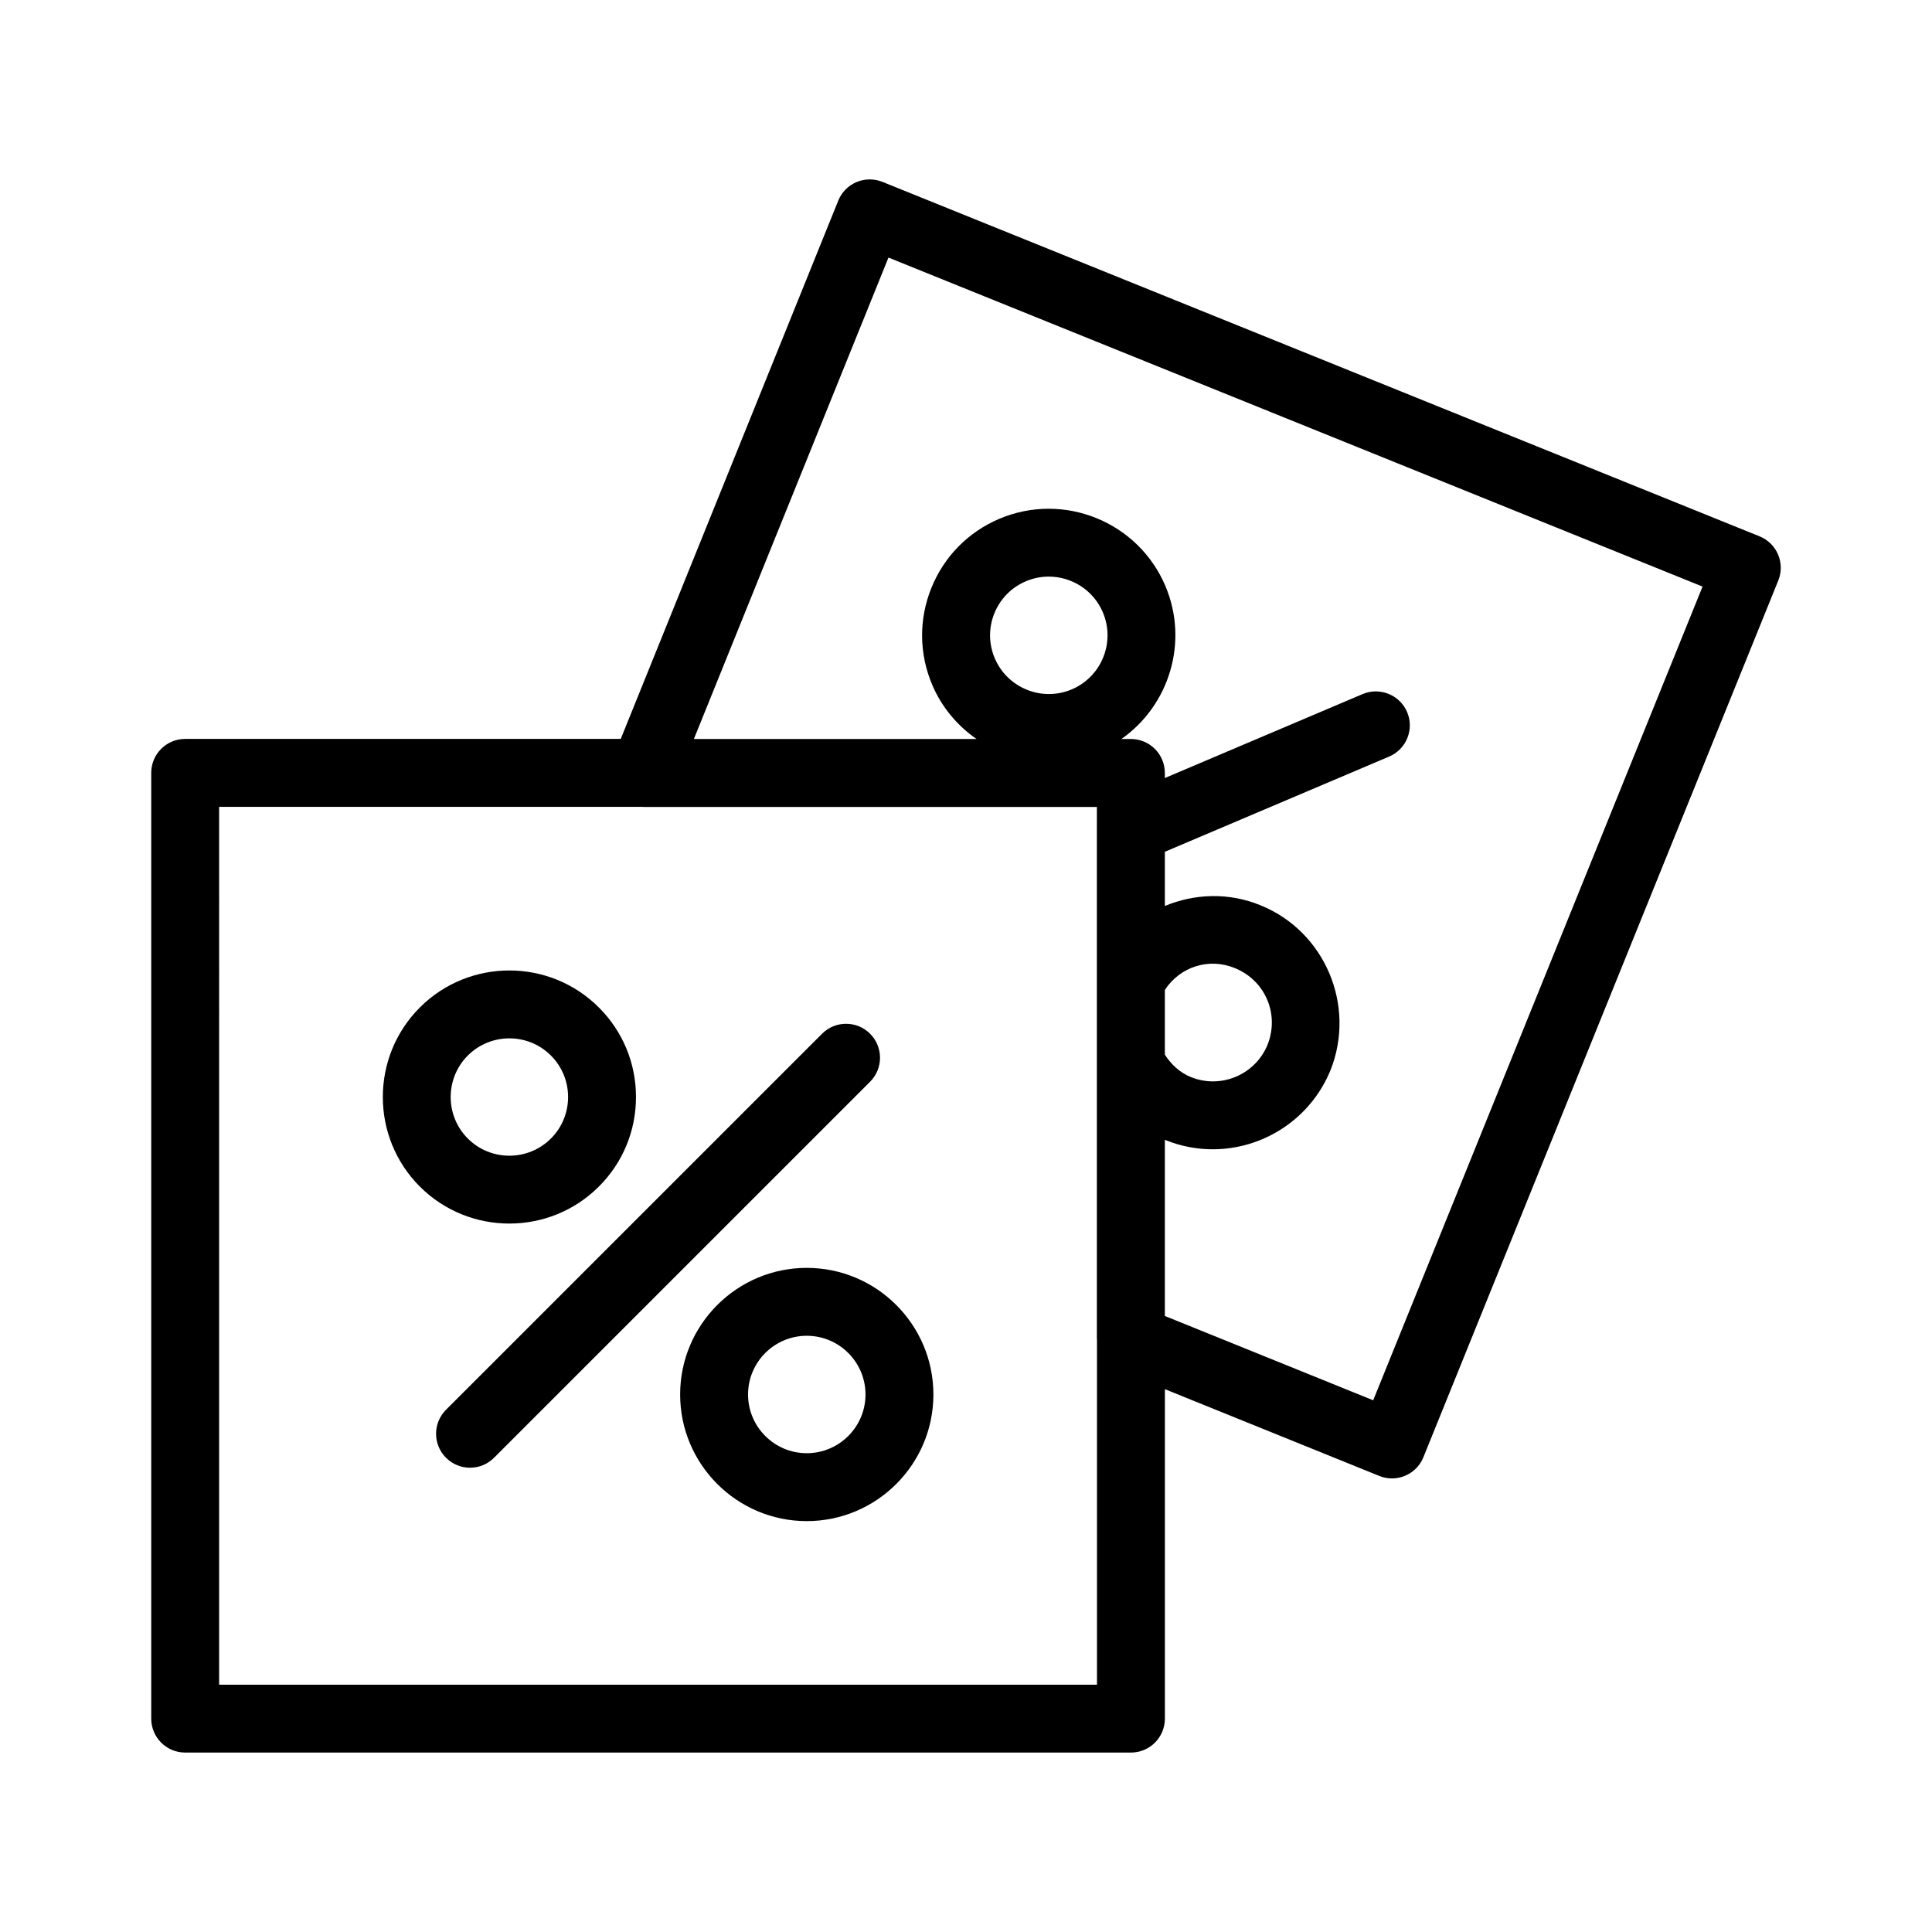
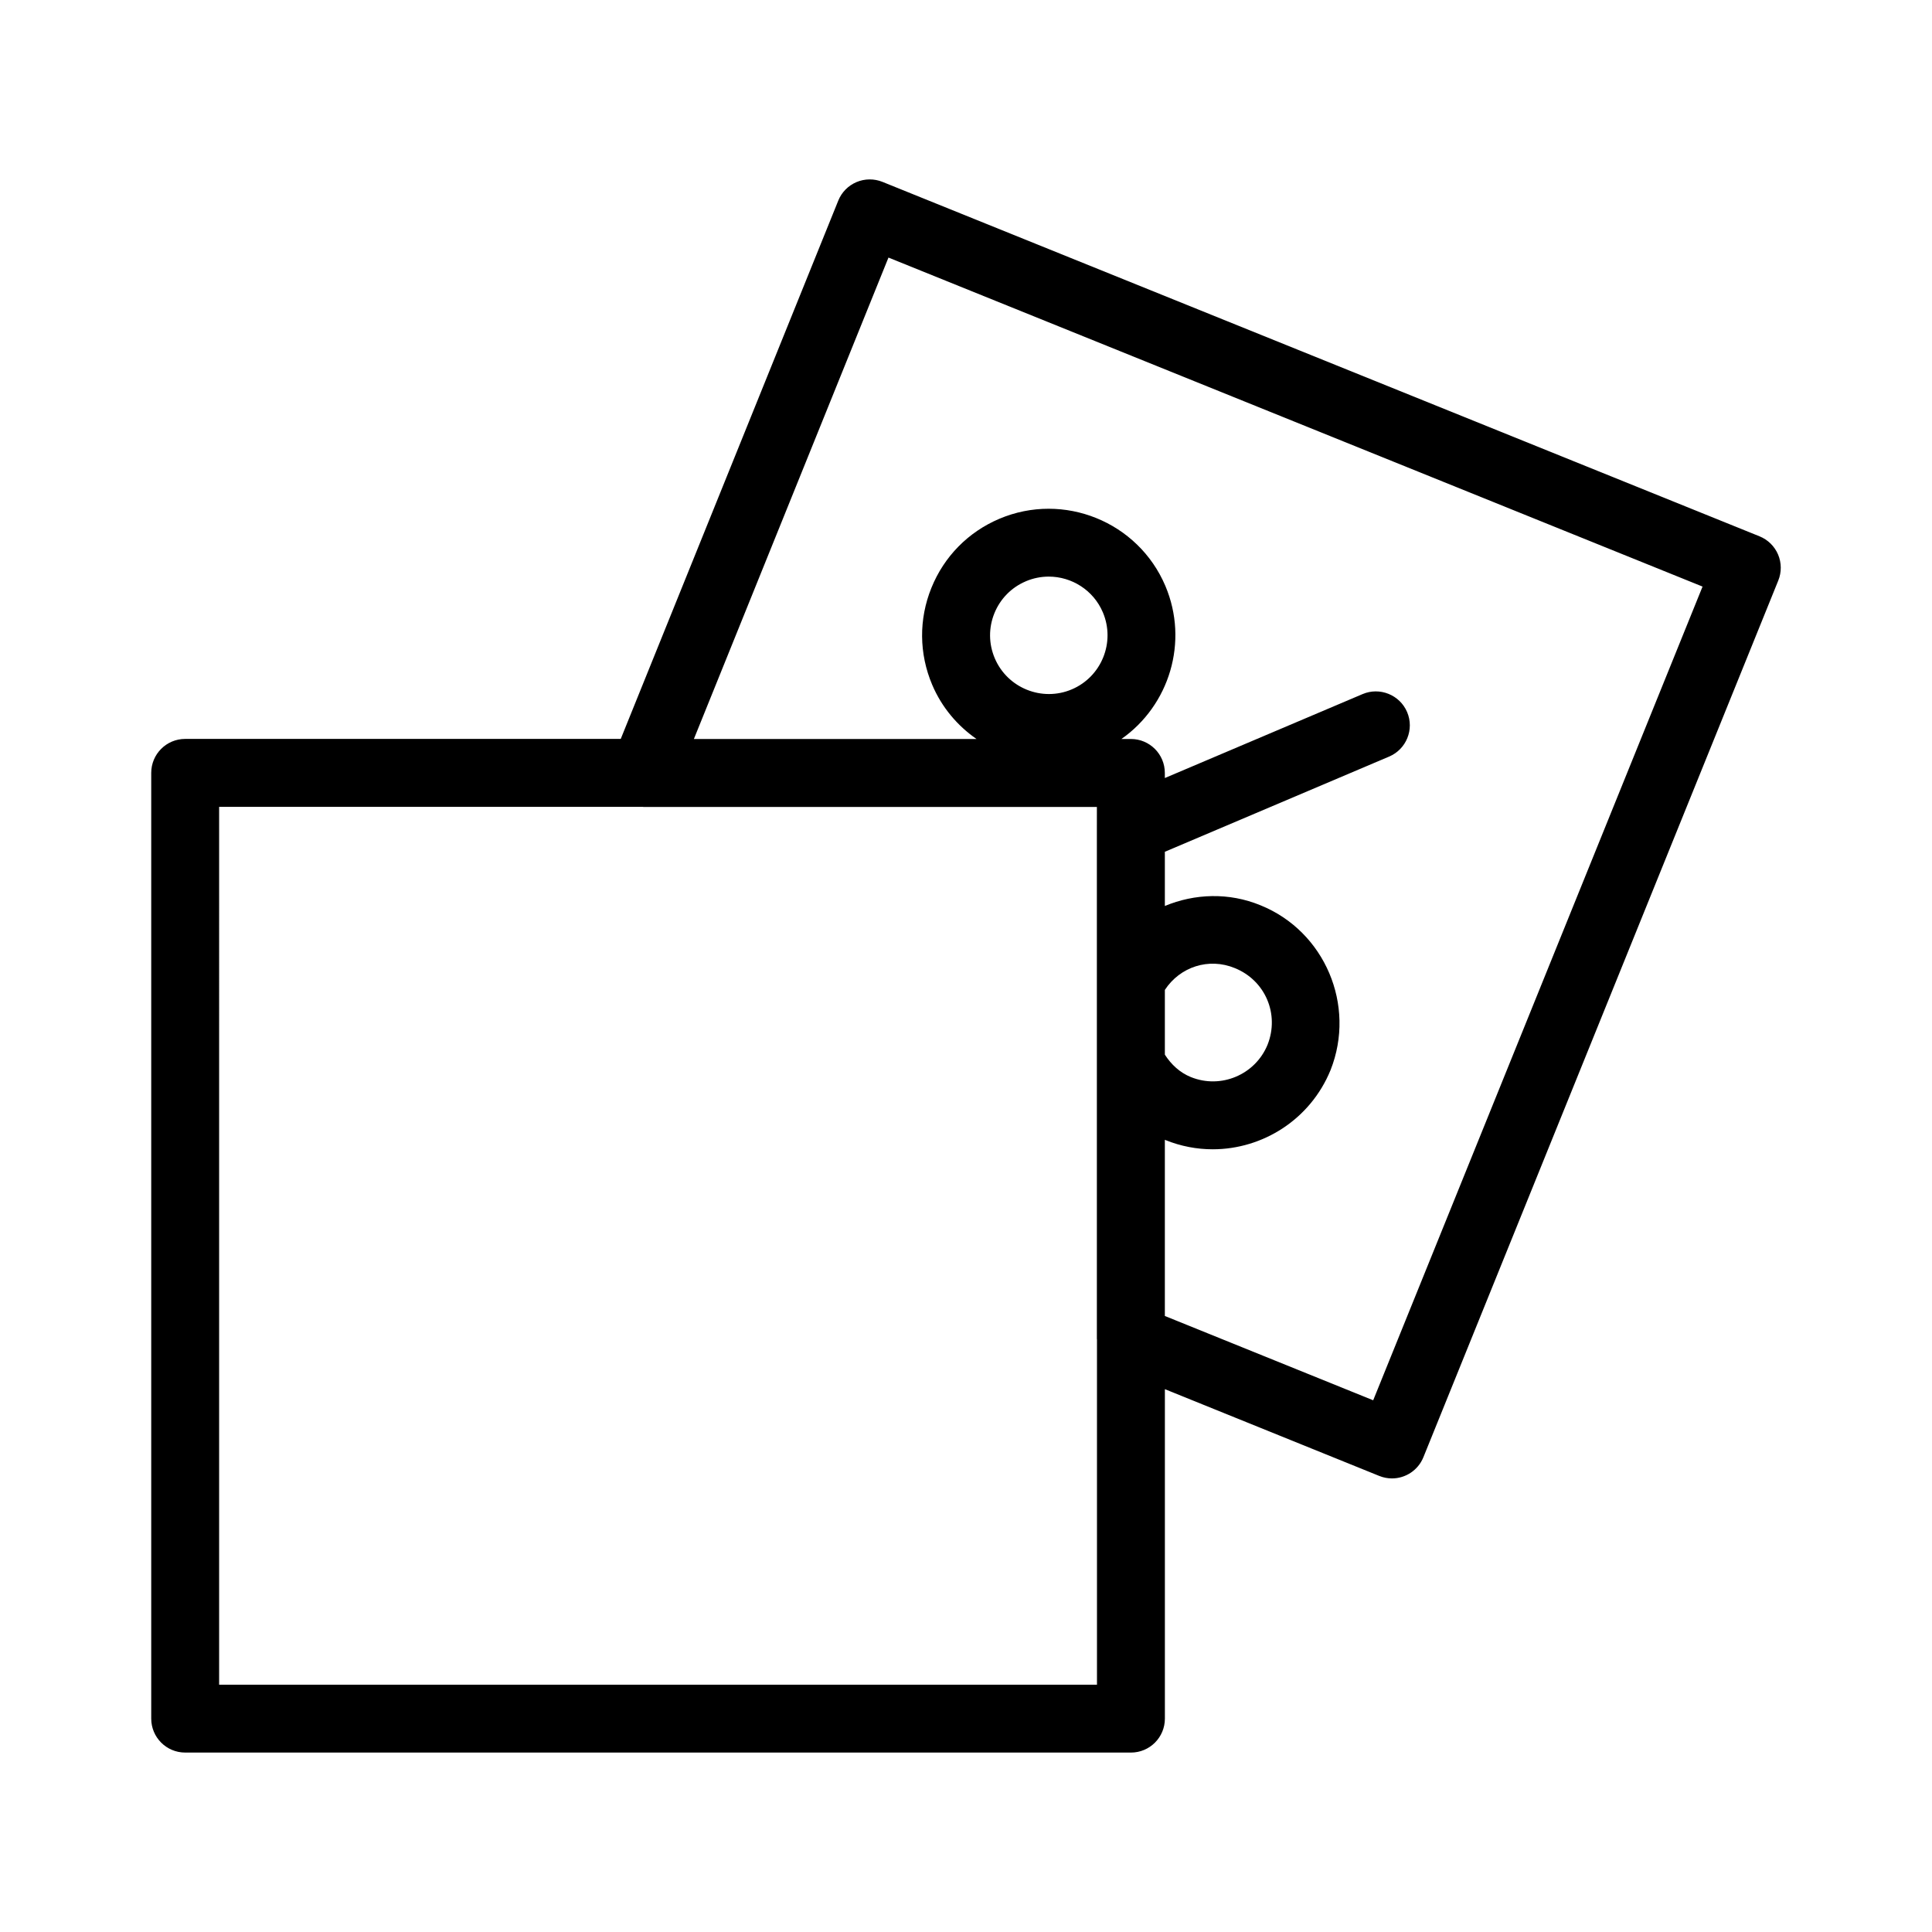
<svg xmlns="http://www.w3.org/2000/svg" fill="#000000" width="800px" height="800px" version="1.1" viewBox="144 144 512 512">
  <g>
    <path d="m193.08 608.45h250.63c4.973 0 8.996-4.027 8.996-8.996v-87.309l56.801 22.988c1.105 0.449 2.25 0.664 3.375 0.664 3.551 0 6.922-2.125 8.336-5.629l94.043-232.32c0.895-2.211 0.879-4.688-0.051-6.887-0.93-2.195-2.695-3.93-4.91-4.828l-232.44-93.934c-2.207-0.887-4.684-0.871-6.887 0.062-2.195 0.93-3.938 2.695-4.824 4.91l-57.645 142.65h-115.43c-4.973 0-8.996 4.027-8.996 8.996v250.63c0 4.973 4.023 9 8.996 9zm259.62-202.11c4.008-6.125 11.641-8.633 18.547-5.781 8.082 3.273 11.871 12.227 8.672 20.297-3.25 7.961-12.363 11.812-20.34 8.574-2.914-1.176-5.203-3.336-6.879-5.934zm-73.246-194.08 215.74 87.191-87.285 215.64-55.211-22.344v-46.695c0.047 0.02 0.086 0.051 0.133 0.066 4.113 1.664 8.363 2.457 12.555 2.457 13.266 0 25.883-7.914 31.223-20.988 6.809-17.172-1.527-36.773-18.547-43.668-8.395-3.461-17.473-3.109-25.363 0.176v-14.363l59.434-25.23c4.578-1.941 6.711-7.223 4.769-11.793-1.949-4.582-7.266-6.695-11.801-4.766l-52.406 22.246v-1.352c0-4.969-4.023-8.996-8.996-8.996h-2.508c12.68-8.887 17.922-25.738 11.645-40.562-7.231-17.031-26.953-25.012-44-17.793-8.25 3.5-14.645 10.004-18.004 18.309-3.363 8.312-3.285 17.43 0.211 25.684 2.559 6.027 6.719 10.871 11.738 14.359h-74.891zm36.418 85.785v-0.004c1.977-0.836 4.031-1.234 6.055-1.234 6.062 0 11.836 3.562 14.348 9.484 3.348 7.902-0.352 17.055-8.242 20.402s-17.055-0.348-20.41-8.25c-1.625-3.828-1.66-8.055-0.105-11.91 1.562-3.852 4.523-6.867 8.355-8.488zm-213.8 59.781h112.27c0.074 0 0.141 0.027 0.215 0.027h120.13l-0.004 5.914v0.055 134.97c0 0.059 0.023 0.113 0.027 0.176v91.492l-232.64 0.004z" />
-     <path d="m374.58 417.95c-3.516-3.516-9.207-3.516-12.723 0l-99.656 99.652c-3.516 3.516-3.516 9.207 0 12.723 1.758 1.758 4.059 2.637 6.359 2.637s4.606-0.879 6.359-2.637l99.66-99.652c3.512-3.516 3.512-9.207 0-12.723z" />
-     <path d="m302.71 458.45c6.344-6.336 9.832-14.762 9.832-23.727 0-8.961-3.488-17.387-9.832-23.727-13.082-13.074-34.352-13.09-47.453 0v0.004c-13.074 13.082-13.074 34.367 0 47.449 6.547 6.539 15.137 9.809 23.723 9.809 8.59 0.004 17.184-3.266 23.73-9.809zm-34.73-34.734c6.07-6.043 15.938-6.066 22.008 0.004 2.941 2.941 4.559 6.848 4.559 11.004s-1.617 8.066-4.559 11.004c-6.055 6.055-15.938 6.07-22.008 0-6.062-6.062-6.062-15.938 0-22.012z" />
-     <path d="m357.8 480c-18.504 0-33.555 15.051-33.555 33.555 0 18.504 15.051 33.555 33.555 33.555 18.504 0 33.562-15.051 33.562-33.555 0-18.504-15.059-33.555-33.562-33.555zm0 49.113c-8.582 0-15.559-6.981-15.559-15.559s6.977-15.559 15.559-15.559 15.566 6.981 15.566 15.559-6.984 15.559-15.566 15.559z" />
  </g>
</svg>